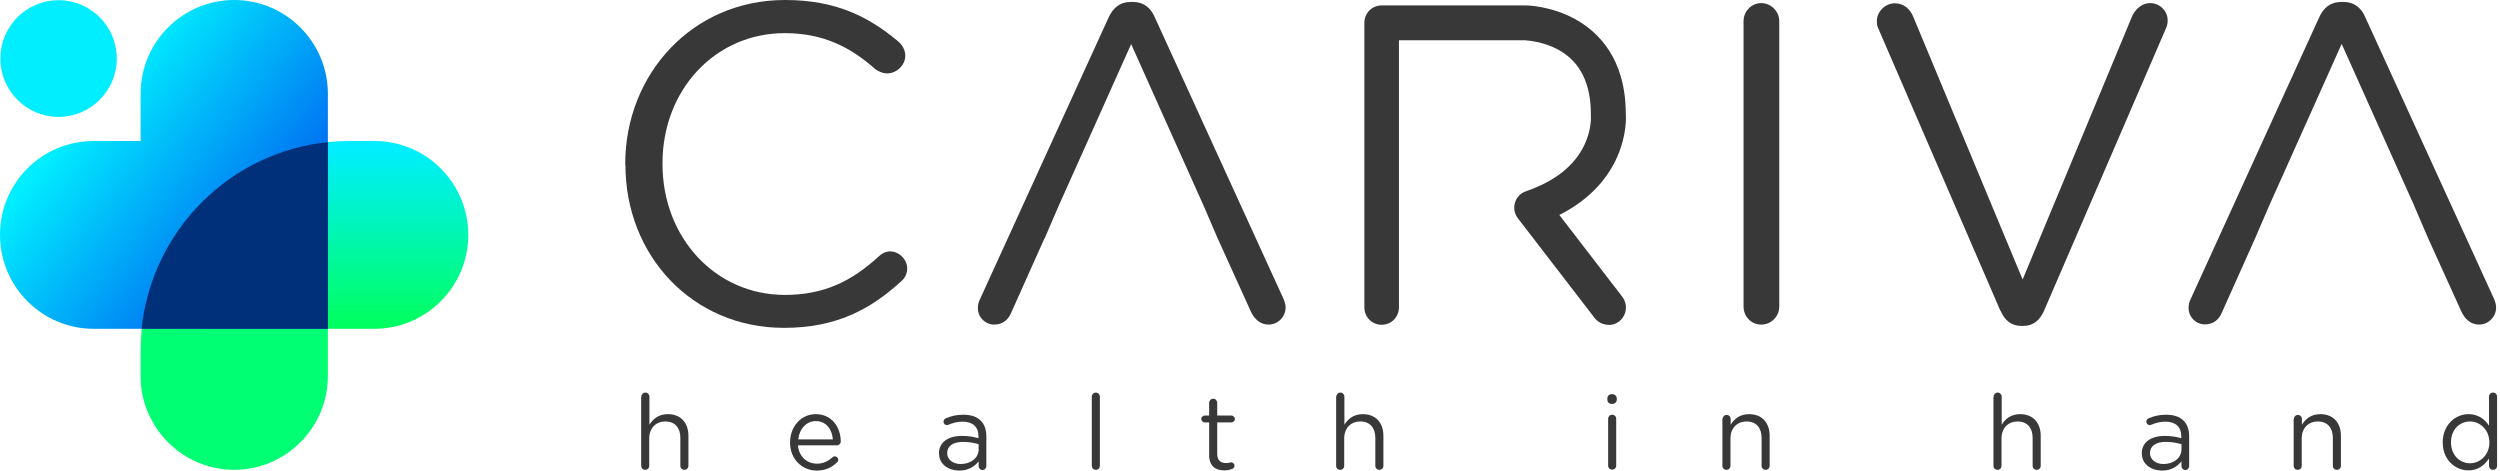
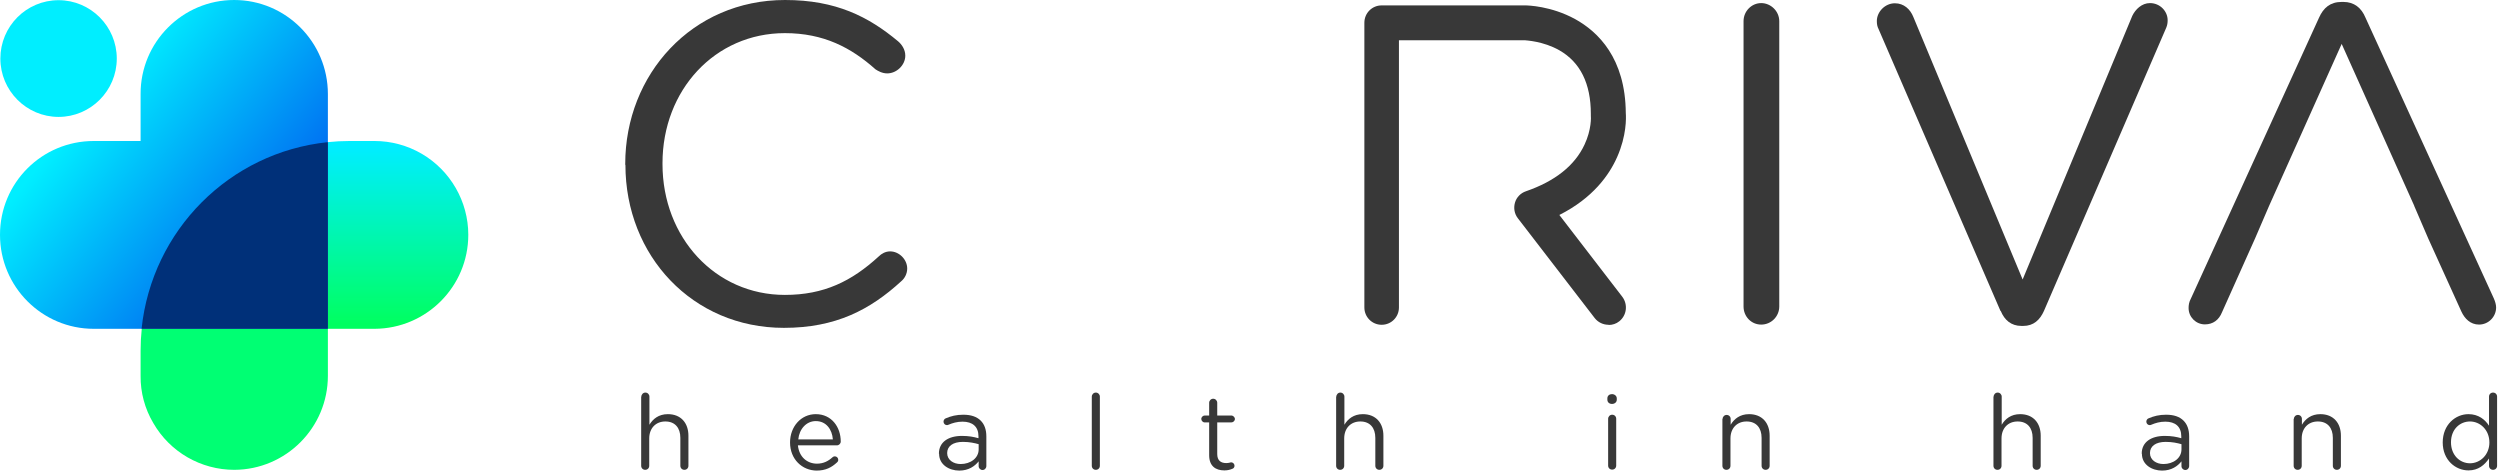
<svg xmlns="http://www.w3.org/2000/svg" width="170" height="32" viewBox="0 0 170 32" fill="none">
  <g clip-path="url(#clip0_835_1929)">
    <path d="M22.296 6.392V22.359H6.374C2.861 22.359 0 19.504 0 15.967C0 12.431 2.847 9.588 6.374 9.588H9.561V6.392C9.548 2.869 12.409 0 15.922 0C19.436 0 22.296 2.856 22.296 6.392Z" fill="url(#paint0_linear_835_1929)" />
    <path d="M31.844 15.967C31.844 19.491 28.984 22.346 25.47 22.359H22.283V9.666C22.779 9.614 23.263 9.588 23.759 9.588H25.47C26.594 9.588 27.704 9.889 28.67 10.452C30.63 11.592 31.844 13.701 31.844 15.967Z" fill="url(#paint1_linear_835_1929)" />
    <path d="M22.296 22.359V25.555C22.296 29.079 19.449 31.934 15.935 31.948C13.662 31.948 11.559 30.742 10.423 28.765C9.848 27.795 9.548 26.682 9.561 25.555V23.84C9.561 23.342 9.587 22.844 9.639 22.359H22.296Z" fill="#00FF73" />
    <path d="M22.297 9.667V22.36H9.627C10.332 15.653 15.609 10.361 22.284 9.667H22.297Z" fill="url(#paint2_linear_835_1929)" />
    <path d="M3.983 0.013C6.164 0.013 7.941 1.794 7.941 3.982C7.941 6.169 6.164 7.95 3.983 7.95C1.802 7.95 0.025 6.169 0.025 3.982C0.025 1.794 1.789 0.013 3.983 0.013Z" fill="#00EEFF" />
    <path d="M42.516 11.212V11.147C42.516 5.056 47.061 0 53.383 0C56.857 0 59.065 1.14 61.063 2.803C61.311 3.013 61.56 3.353 61.56 3.786C61.56 4.427 60.972 4.991 60.332 4.991C59.992 4.991 59.718 4.833 59.535 4.716C57.876 3.235 56.008 2.253 53.37 2.253C48.615 2.253 45.05 6.13 45.05 11.095V11.16C45.05 16.151 48.642 20.054 53.37 20.054C56.035 20.054 57.915 19.124 59.757 17.434C59.94 17.251 60.214 17.094 60.528 17.094C61.142 17.094 61.69 17.644 61.69 18.259C61.69 18.626 61.507 18.941 61.285 19.124C59.169 21.063 56.831 22.294 53.305 22.294C47.1 22.294 42.529 17.395 42.529 11.212H42.516Z" fill="#383838" />
-     <path d="M71.015 16.229L68.769 21.246C68.56 21.77 68.155 22.071 67.606 22.071C66.992 22.071 66.496 21.573 66.496 20.958C66.496 20.774 66.522 20.552 66.653 20.316L75.378 1.205C75.692 0.524 76.149 0.131 76.919 0.131H77.037C77.768 0.131 78.265 0.537 78.539 1.205L87.264 20.29C87.356 20.499 87.421 20.722 87.421 20.905C87.421 21.547 86.898 22.071 86.258 22.071C85.671 22.071 85.279 21.665 85.057 21.18L82.81 16.229L81.857 14.015L76.919 2.999L71.982 14.015L71.028 16.229H71.015Z" fill="#383838" />
    <path d="M109.379 22.085C109.026 22.085 108.673 21.928 108.438 21.626L103.214 14.841C102.979 14.54 102.913 14.147 103.018 13.78C103.122 13.413 103.41 13.125 103.762 13.007C105.735 12.326 107.08 11.265 107.746 9.838C108.229 8.816 108.19 7.938 108.177 7.86C108.177 7.82 108.177 7.794 108.177 7.742C108.177 5.685 107.459 4.231 106.035 3.419C104.925 2.79 103.762 2.751 103.697 2.738H95.128V20.906C95.128 21.561 94.606 22.085 93.953 22.085C93.3 22.085 92.777 21.561 92.777 20.906V1.546C92.777 0.891 93.3 0.367 93.953 0.367H103.71C103.893 0.367 105.473 0.406 107.106 1.297C108.673 2.162 110.528 3.956 110.554 7.689C110.58 8.017 110.607 9.235 109.967 10.676C109.431 11.894 108.321 13.466 106.035 14.618L110.319 20.185C110.711 20.709 110.62 21.443 110.11 21.849C109.901 22.019 109.64 22.098 109.392 22.098L109.379 22.085Z" fill="#383838" />
    <path d="M118.561 1.441C118.561 0.76 119.109 0.21 119.762 0.21C120.415 0.21 120.99 0.76 120.99 1.441V20.84C120.99 21.521 120.441 22.072 119.762 22.072C119.083 22.072 118.561 21.521 118.561 20.84V1.441Z" fill="#383838" />
    <path d="M136.037 21.155L127.743 1.978C127.651 1.795 127.625 1.638 127.625 1.428C127.625 0.812 128.174 0.223 128.853 0.223C129.467 0.223 129.898 0.629 130.107 1.153L137.539 19.006L144.997 1.074C145.206 0.642 145.637 0.21 146.199 0.21C146.878 0.21 147.4 0.76 147.4 1.376C147.4 1.559 147.374 1.716 147.309 1.873L138.989 21.142C138.714 21.757 138.283 22.163 137.578 22.163H137.46C136.755 22.163 136.298 21.757 136.05 21.142L136.037 21.155Z" fill="#383838" />
    <path d="M164.172 14.002L159.234 2.986L154.297 14.002L153.344 16.216L151.097 21.233C150.888 21.757 150.483 22.058 149.934 22.058C149.321 22.058 148.824 21.56 148.824 20.945C148.824 20.761 148.85 20.539 148.981 20.303L157.693 1.205C157.994 0.524 158.464 0.131 159.234 0.131H159.352C160.083 0.131 160.58 0.537 160.854 1.205L169.579 20.29C169.671 20.499 169.736 20.722 169.736 20.905C169.736 21.547 169.213 22.071 168.573 22.071C167.986 22.071 167.594 21.665 167.372 21.18L165.125 16.229L164.172 14.015V14.002Z" fill="#383838" />
    <path d="M43.613 26.97C43.613 26.826 43.73 26.695 43.887 26.695C44.044 26.695 44.161 26.826 44.161 26.97V28.883C44.396 28.49 44.788 28.162 45.415 28.162C46.303 28.162 46.813 28.765 46.813 29.629V31.673C46.813 31.83 46.695 31.948 46.538 31.948C46.382 31.948 46.264 31.83 46.264 31.673V29.773C46.264 29.092 45.898 28.66 45.245 28.66C44.592 28.66 44.148 29.119 44.148 29.813V31.673C44.148 31.83 44.031 31.948 43.874 31.948C43.717 31.948 43.6 31.83 43.6 31.673V26.97H43.613Z" fill="#383838" />
    <path d="M55.551 32C54.545 32 53.723 31.227 53.723 30.088C53.723 29.014 54.467 28.162 55.473 28.162C56.557 28.162 57.171 29.053 57.171 30.022C57.171 30.166 57.053 30.284 56.91 30.284H54.258C54.337 31.083 54.898 31.529 55.551 31.529C56.008 31.529 56.335 31.345 56.609 31.096C56.648 31.057 56.701 31.031 56.766 31.031C56.897 31.031 57.001 31.136 57.001 31.267C57.001 31.332 56.975 31.398 56.91 31.45C56.557 31.777 56.152 32 55.525 32H55.551ZM56.635 29.878C56.583 29.21 56.191 28.634 55.473 28.634C54.833 28.634 54.35 29.171 54.284 29.878H56.648H56.635Z" fill="#383838" />
    <path d="M63.846 30.847C63.846 30.061 64.486 29.642 65.413 29.642C65.883 29.642 66.21 29.707 66.536 29.799V29.668C66.536 29.013 66.132 28.673 65.452 28.673C65.087 28.673 64.773 28.764 64.499 28.882C64.46 28.895 64.433 28.909 64.394 28.909C64.264 28.909 64.159 28.804 64.159 28.673C64.159 28.555 64.238 28.476 64.303 28.45C64.669 28.293 65.034 28.201 65.504 28.201C66.027 28.201 66.419 28.332 66.693 28.607C66.941 28.856 67.072 29.21 67.072 29.681V31.685C67.072 31.843 66.954 31.96 66.811 31.96C66.667 31.96 66.549 31.843 66.549 31.698V31.371C66.288 31.698 65.87 32 65.23 32C64.551 32 63.859 31.607 63.859 30.86L63.846 30.847ZM66.549 30.559V30.205C66.275 30.127 65.922 30.048 65.478 30.048C64.786 30.048 64.407 30.349 64.407 30.808C64.407 31.279 64.838 31.554 65.322 31.554C66.001 31.554 66.549 31.148 66.549 30.559Z" fill="#383838" />
    <path d="M74.242 26.97C74.242 26.826 74.36 26.695 74.516 26.695C74.673 26.695 74.791 26.826 74.791 26.97V31.673C74.791 31.83 74.673 31.948 74.516 31.948C74.36 31.948 74.242 31.83 74.242 31.673V26.97Z" fill="#383838" />
    <path d="M82.223 30.939V28.725H81.923C81.792 28.725 81.688 28.608 81.688 28.49C81.688 28.359 81.805 28.254 81.923 28.254H82.223V27.389C82.223 27.245 82.341 27.114 82.497 27.114C82.654 27.114 82.772 27.245 82.772 27.389V28.254H83.725C83.856 28.254 83.973 28.372 83.973 28.49C83.973 28.621 83.856 28.725 83.725 28.725H82.772V30.874C82.772 31.319 83.02 31.489 83.385 31.489C83.581 31.489 83.673 31.437 83.712 31.437C83.843 31.437 83.947 31.542 83.947 31.673C83.947 31.777 83.882 31.856 83.79 31.882C83.634 31.948 83.464 31.987 83.255 31.987C82.667 31.987 82.223 31.699 82.223 30.952V30.939Z" fill="#383838" />
    <path d="M90.871 26.97C90.871 26.826 90.988 26.695 91.145 26.695C91.302 26.695 91.419 26.826 91.419 26.97V28.883C91.654 28.49 92.046 28.162 92.673 28.162C93.561 28.162 94.071 28.765 94.071 29.629V31.673C94.071 31.83 93.953 31.948 93.796 31.948C93.64 31.948 93.522 31.83 93.522 31.673V29.773C93.522 29.092 93.156 28.66 92.503 28.66C91.85 28.66 91.406 29.119 91.406 29.813V31.673C91.406 31.83 91.288 31.948 91.132 31.948C90.975 31.948 90.857 31.83 90.857 31.673V26.97H90.871Z" fill="#383838" />
    <path d="M109.301 27.088C109.301 26.905 109.444 26.8 109.614 26.8C109.784 26.8 109.941 26.918 109.941 27.088V27.18C109.941 27.35 109.797 27.468 109.614 27.468C109.431 27.468 109.301 27.35 109.301 27.18V27.088ZM109.353 28.476C109.353 28.332 109.471 28.201 109.627 28.201C109.784 28.201 109.902 28.319 109.902 28.476V31.659C109.902 31.817 109.784 31.934 109.627 31.934C109.471 31.934 109.353 31.817 109.353 31.659V28.476Z" fill="#383838" />
    <path d="M117.136 28.49C117.136 28.346 117.254 28.215 117.41 28.215C117.567 28.215 117.685 28.332 117.685 28.49V28.883C117.92 28.49 118.312 28.162 118.939 28.162C119.827 28.162 120.336 28.765 120.336 29.629V31.672C120.336 31.83 120.219 31.948 120.062 31.948C119.905 31.948 119.788 31.83 119.788 31.672V29.773C119.788 29.092 119.422 28.66 118.769 28.66C118.116 28.66 117.672 29.118 117.672 29.812V31.672C117.672 31.83 117.554 31.948 117.397 31.948C117.241 31.948 117.123 31.83 117.123 31.672V28.49H117.136Z" fill="#383838" />
    <path d="M135.568 26.97C135.568 26.826 135.685 26.695 135.842 26.695C135.999 26.695 136.116 26.826 136.116 26.97V28.883C136.351 28.49 136.743 28.162 137.37 28.162C138.258 28.162 138.768 28.765 138.768 29.629V31.673C138.768 31.83 138.65 31.948 138.494 31.948C138.337 31.948 138.219 31.83 138.219 31.673V29.773C138.219 29.092 137.854 28.66 137.2 28.66C136.547 28.66 136.103 29.119 136.103 29.813V31.673C136.103 31.83 135.986 31.948 135.829 31.948C135.672 31.948 135.555 31.83 135.555 31.673V26.97H135.568Z" fill="#383838" />
    <path d="M145.637 30.847C145.637 30.061 146.277 29.642 147.204 29.642C147.674 29.642 148.001 29.707 148.327 29.799V29.668C148.327 29.013 147.923 28.673 147.243 28.673C146.878 28.673 146.564 28.764 146.29 28.882C146.251 28.895 146.224 28.909 146.185 28.909C146.055 28.909 145.95 28.804 145.95 28.673C145.95 28.555 146.029 28.476 146.094 28.45C146.46 28.293 146.825 28.201 147.296 28.201C147.818 28.201 148.21 28.332 148.484 28.607C148.732 28.856 148.863 29.21 148.863 29.681V31.685C148.863 31.843 148.745 31.96 148.602 31.96C148.458 31.96 148.34 31.843 148.34 31.698V31.371C148.079 31.698 147.661 32 147.021 32C146.342 32 145.65 31.607 145.65 30.86L145.637 30.847ZM148.34 30.559V30.205C148.066 30.127 147.714 30.048 147.269 30.048C146.577 30.048 146.198 30.349 146.198 30.808C146.198 31.279 146.629 31.554 147.113 31.554C147.792 31.554 148.34 31.148 148.34 30.559Z" fill="#383838" />
    <path d="M155.982 28.49C155.982 28.346 156.099 28.215 156.256 28.215C156.413 28.215 156.53 28.332 156.53 28.49V28.883C156.766 28.49 157.157 28.162 157.784 28.162C158.673 28.162 159.182 28.765 159.182 29.629V31.672C159.182 31.83 159.064 31.948 158.908 31.948C158.751 31.948 158.633 31.83 158.633 31.672V29.773C158.633 29.092 158.268 28.66 157.615 28.66C156.961 28.66 156.517 29.118 156.517 29.812V31.672C156.517 31.83 156.4 31.948 156.243 31.948C156.086 31.948 155.969 31.83 155.969 31.672V28.49H155.982Z" fill="#383838" />
    <path d="M169.802 31.673C169.802 31.83 169.684 31.948 169.528 31.948C169.371 31.948 169.253 31.83 169.253 31.673V31.175C168.953 31.62 168.522 31.987 167.856 31.987C166.981 31.987 166.105 31.293 166.105 30.088C166.105 28.87 166.981 28.162 167.856 28.162C168.535 28.162 168.979 28.529 169.253 28.948V26.97C169.253 26.813 169.371 26.695 169.528 26.695C169.684 26.695 169.802 26.813 169.802 26.97V31.673ZM166.667 30.075C166.667 30.952 167.268 31.503 167.96 31.503C168.652 31.503 169.279 30.926 169.279 30.088C169.279 29.223 168.639 28.66 167.96 28.66C167.281 28.66 166.667 29.184 166.667 30.075Z" fill="#383838" />
  </g>
  <defs>
    <linearGradient id="paint0_linear_835_1929" x1="5.852" y1="7.257" x2="18.909" y2="17.673" gradientUnits="userSpaceOnUse">
      <stop stop-color="#00EEFF" />
      <stop offset="1" stop-color="#005FF0" />
    </linearGradient>
    <linearGradient id="paint1_linear_835_1929" x1="26.835" y1="10.059" x2="26.835" y2="22.005" gradientUnits="userSpaceOnUse">
      <stop stop-color="#00EEFF" />
      <stop offset="1" stop-color="#00FF61" />
    </linearGradient>
    <linearGradient id="paint2_linear_835_1929" x1="-12.768" y1="5.711" x2="-5.342" y2="14.596" gradientUnits="userSpaceOnUse">
      <stop stop-color="#005FF0" />
      <stop offset="1" stop-color="#003079" />
    </linearGradient>
    <clipPath id="clip0_835_1929">
      <rect width="169.802" height="32" fill="white" />
    </clipPath>
  </defs>
</svg>